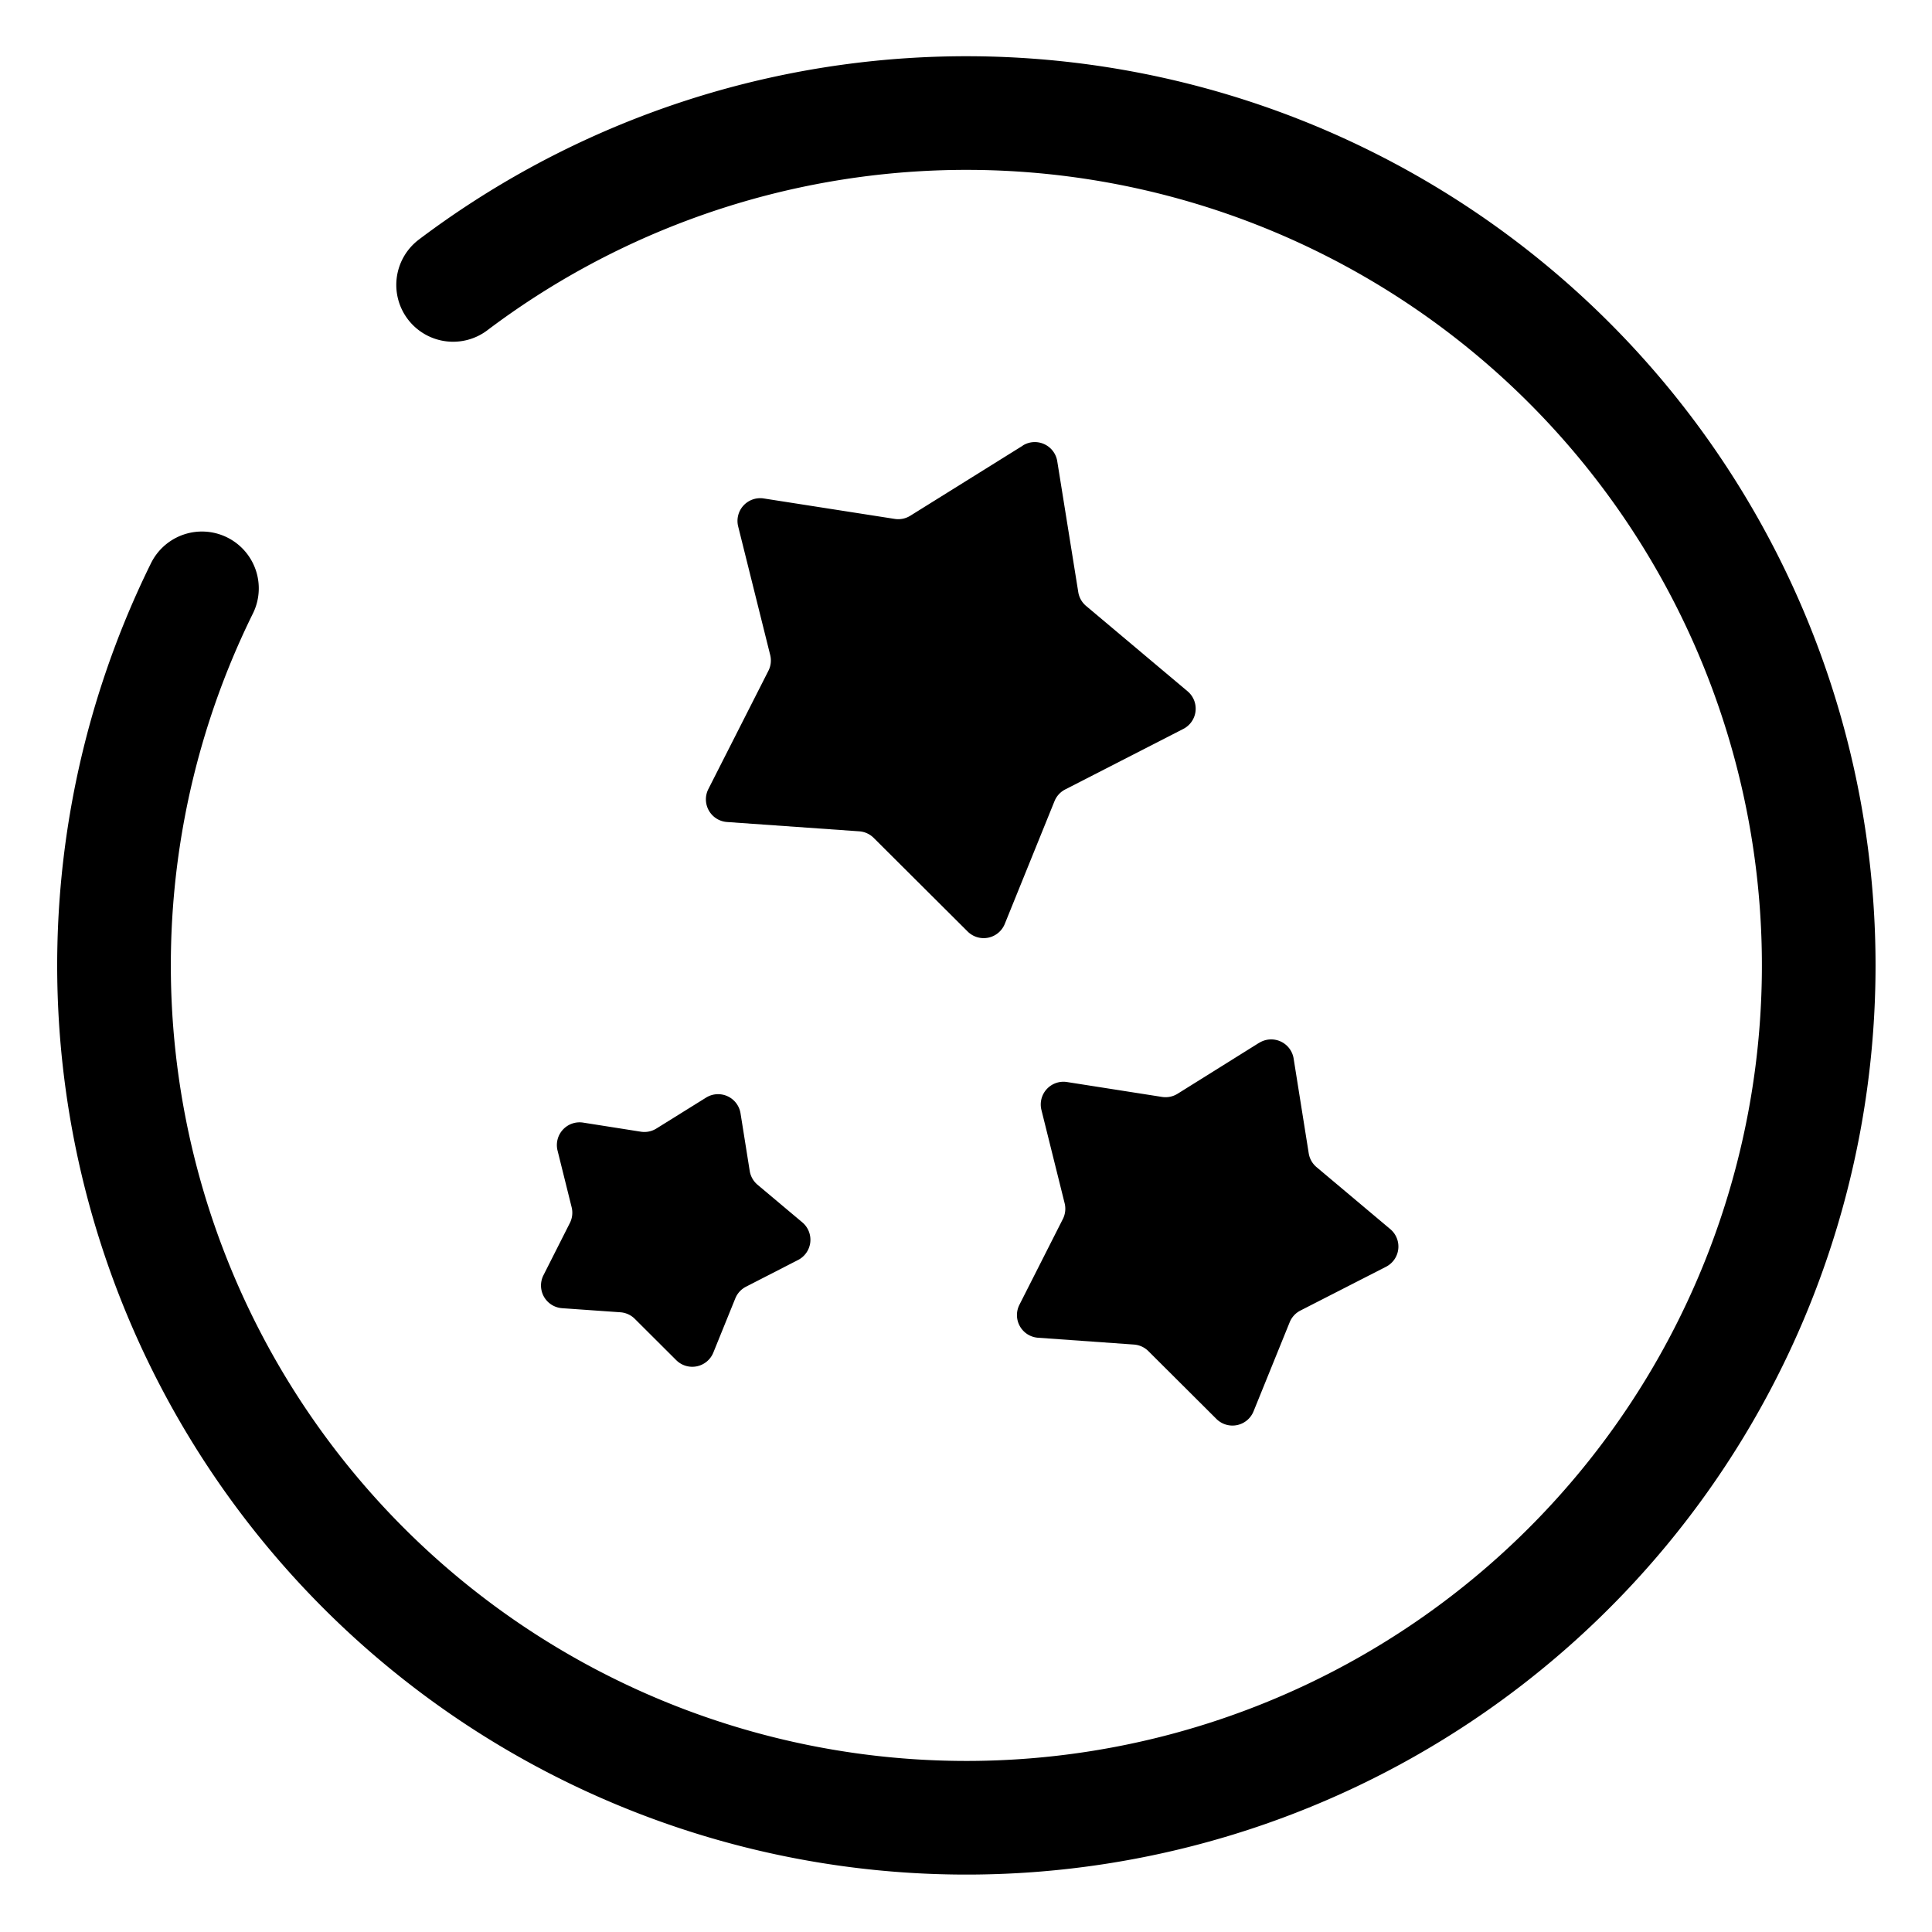
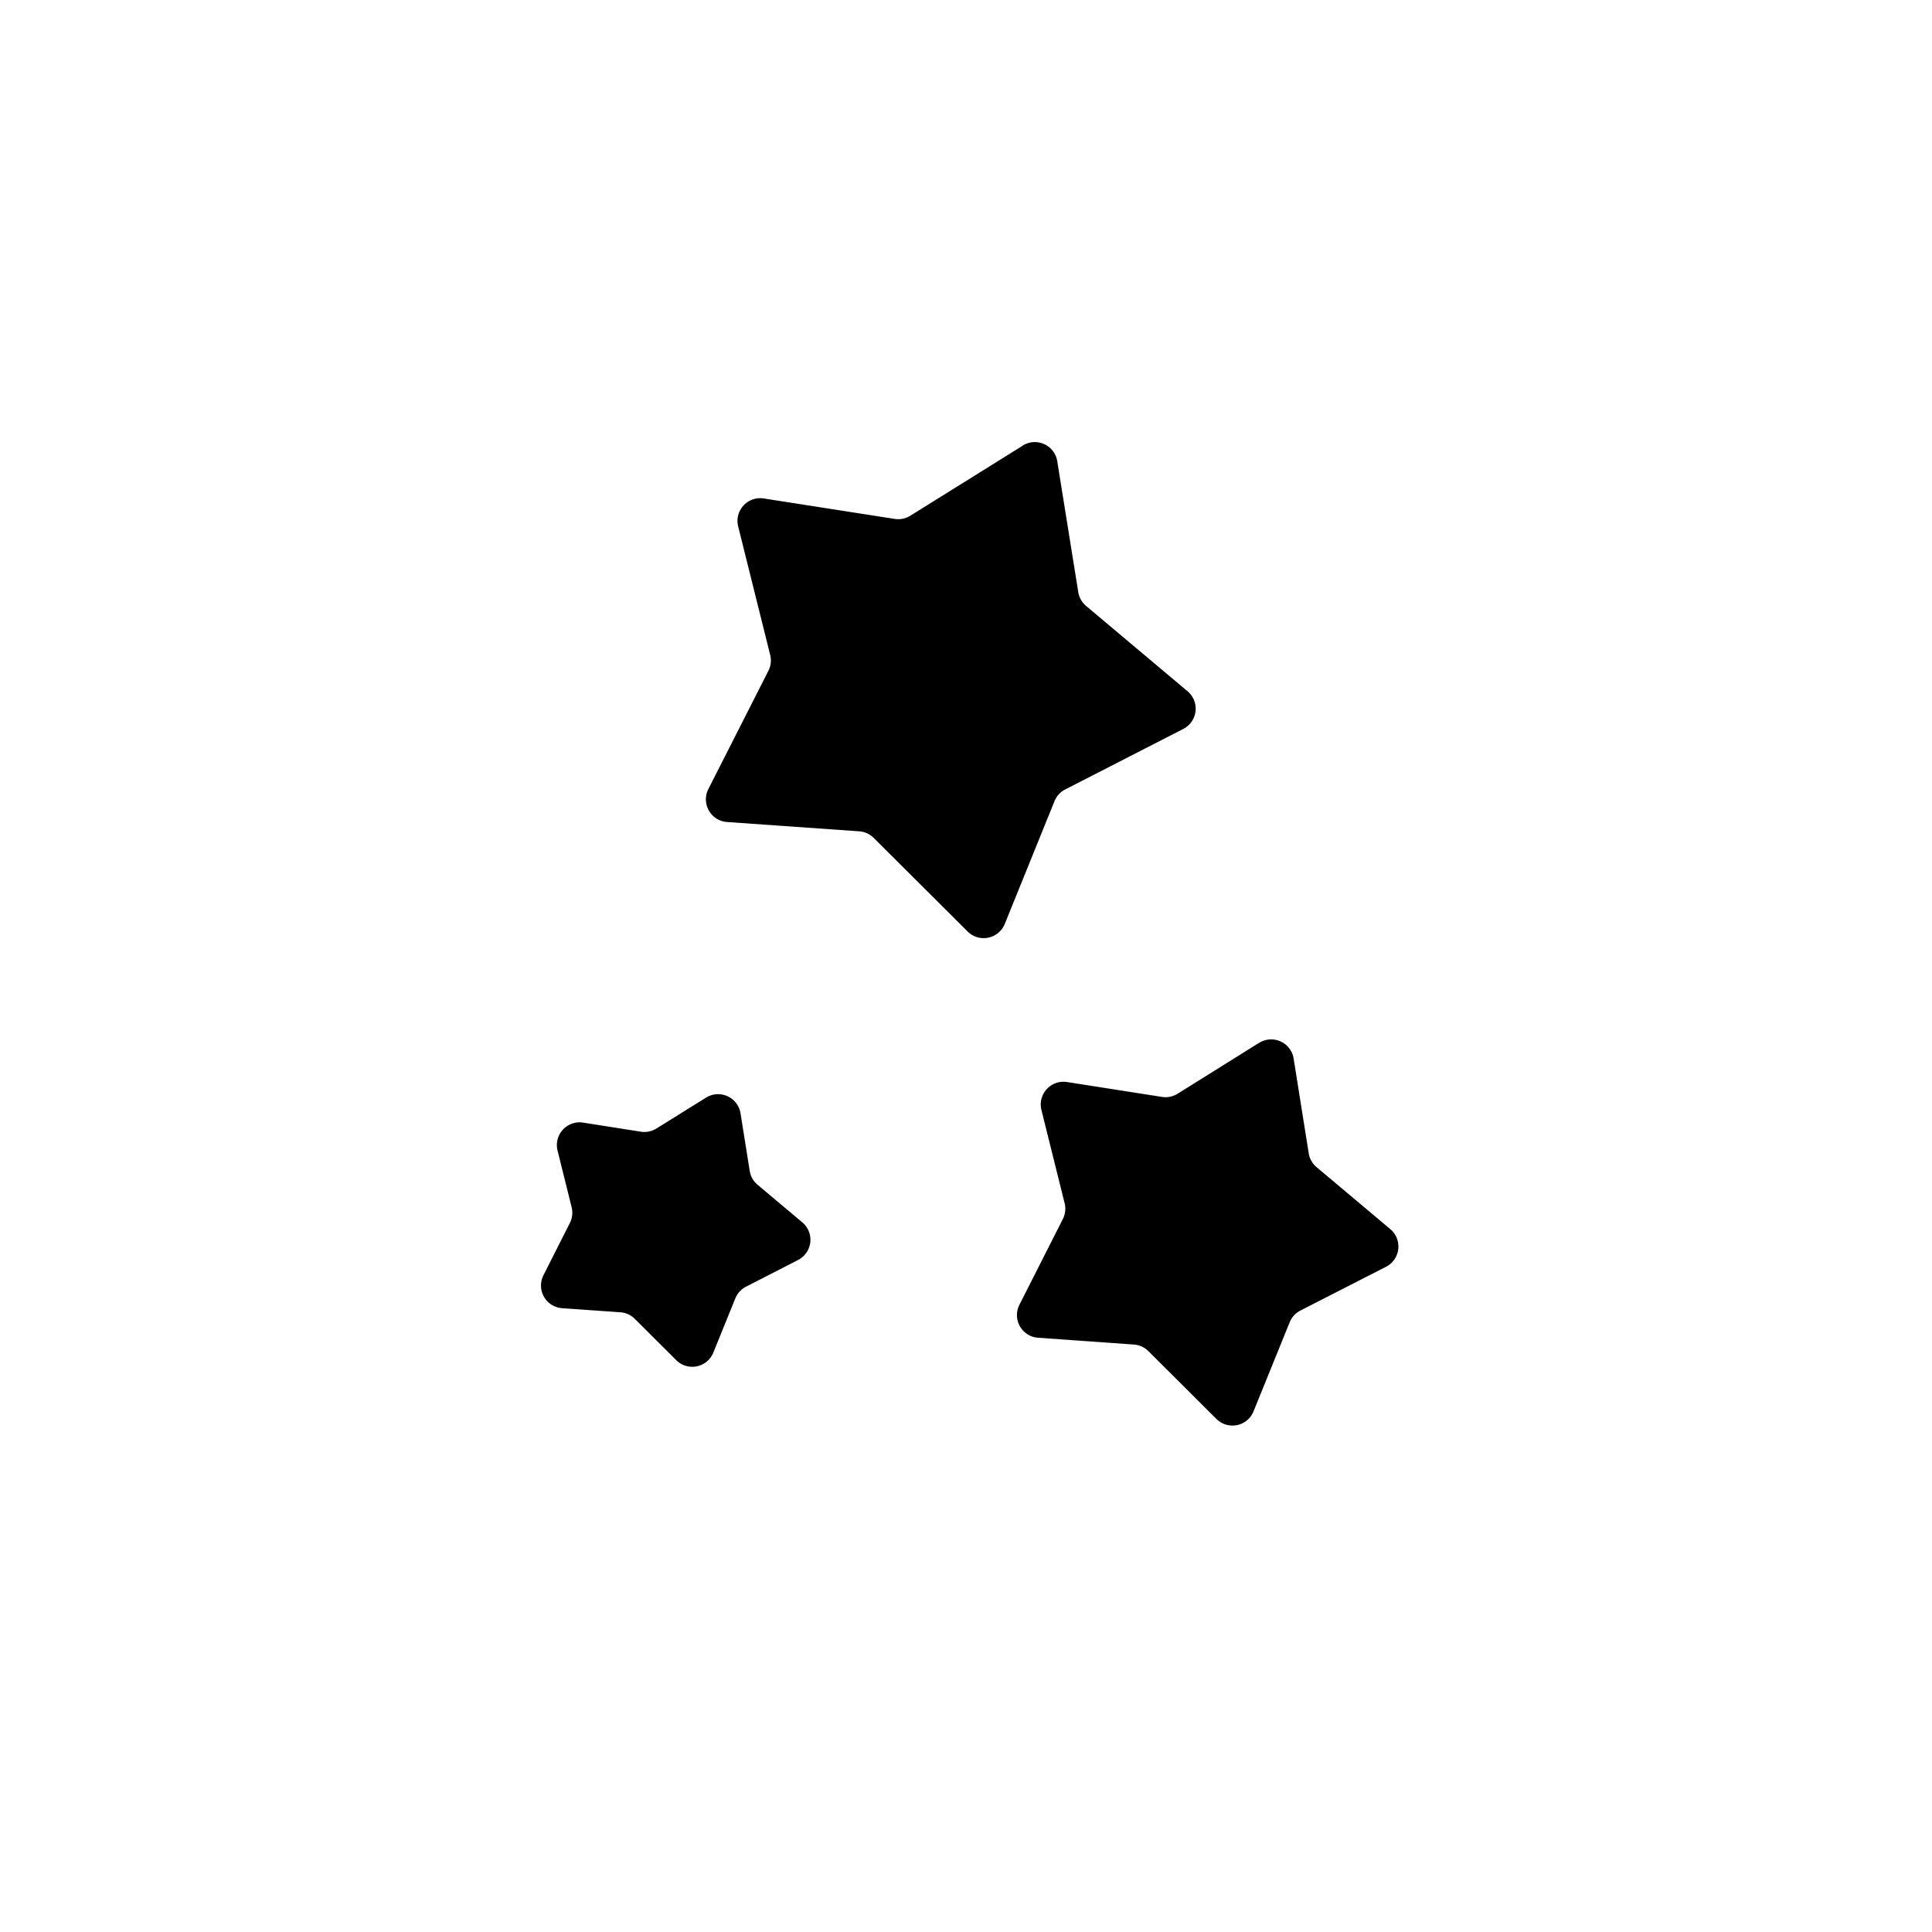
<svg xmlns="http://www.w3.org/2000/svg" fill="none" viewBox="0 0 17 17">
-   <path d="m1.777 5.177a7.5 7.5 0 1 0 2.21-2.67" stroke="#000" stroke-linecap="round" />
  <path d="M9 3.92a.2.2 0 0 1 .303.139l.185 1.152a.2.2 0 0 0 .069.121l.893.751a.2.2 0 0 1-.038.331l-1.038.532a.2.2 0 0 0-.095.103L8.841 8.13a.2.2 0 0 1-.326.067l-.827-.824a.2.2 0 0 0-.127-.058l-1.164-.082a.2.2 0 0 1-.164-.29l.528-1.04a.2.2 0 0 0 .016-.14l-.282-1.132a.2.2 0 0 1 .225-.245l1.153.18a.2.2 0 0 0 .137-.028L9 3.921ZM11.08 9.176a.2.2 0 0 1 .303.139l.133.835a.2.2 0 0 0 .07.121l.647.544a.2.2 0 0 1-.038.332l-.753.385a.2.2 0 0 0-.094.103l-.318.784a.2.2 0 0 1-.326.067l-.6-.598a.2.2 0 0 0-.126-.057l-.844-.06a.2.2 0 0 1-.164-.29l.382-.754a.2.2 0 0 0 .016-.139l-.204-.82a.2.2 0 0 1 .225-.247l.836.131a.2.2 0 0 0 .137-.028l.717-.448ZM6.213 9.658a.2.2 0 0 1 .303.138l.081.508a.2.2 0 0 0 .069.121l.394.331a.2.2 0 0 1-.038.331l-.458.235a.2.2 0 0 0-.094.103l-.193.476a.2.2 0 0 1-.327.067l-.364-.363a.2.2 0 0 0-.127-.058l-.513-.036a.2.2 0 0 1-.164-.29l.232-.459a.2.2 0 0 0 .016-.139l-.124-.499a.2.2 0 0 1 .225-.246l.508.08a.2.2 0 0 0 .137-.028l.437-.272Z" fill="#000" />
</svg>